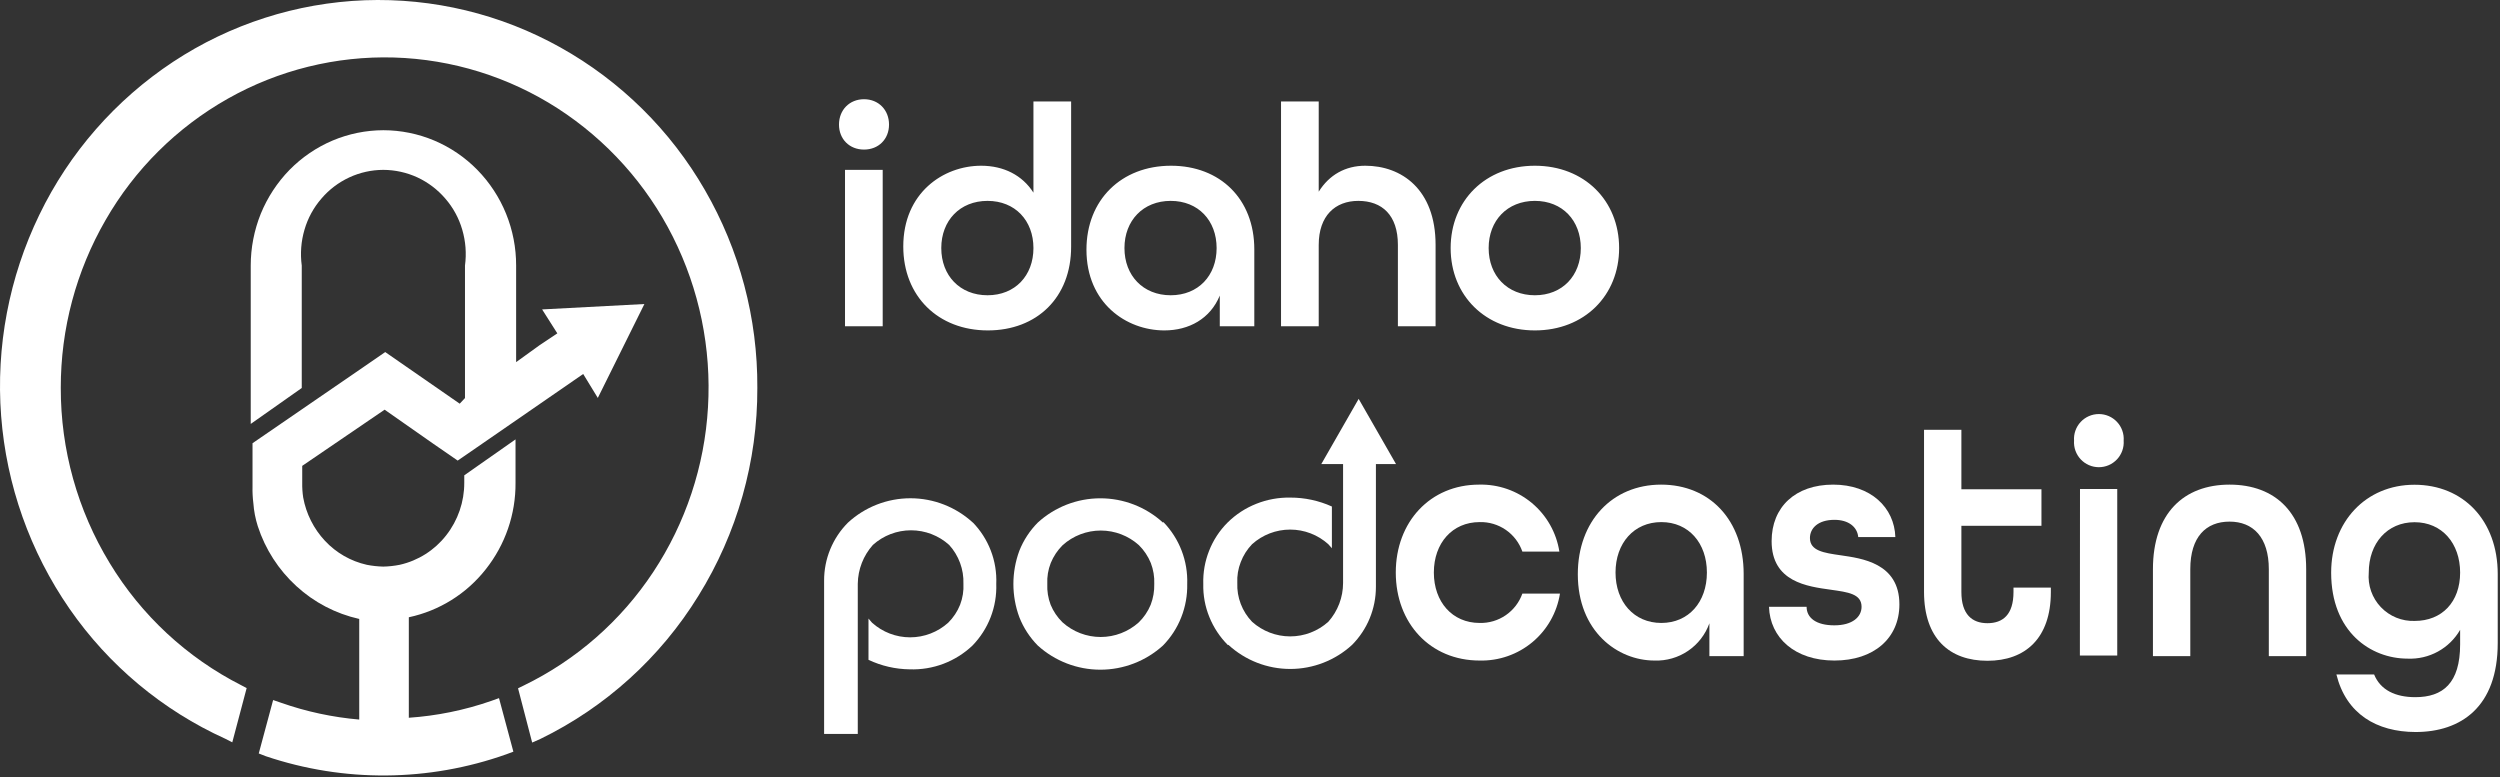
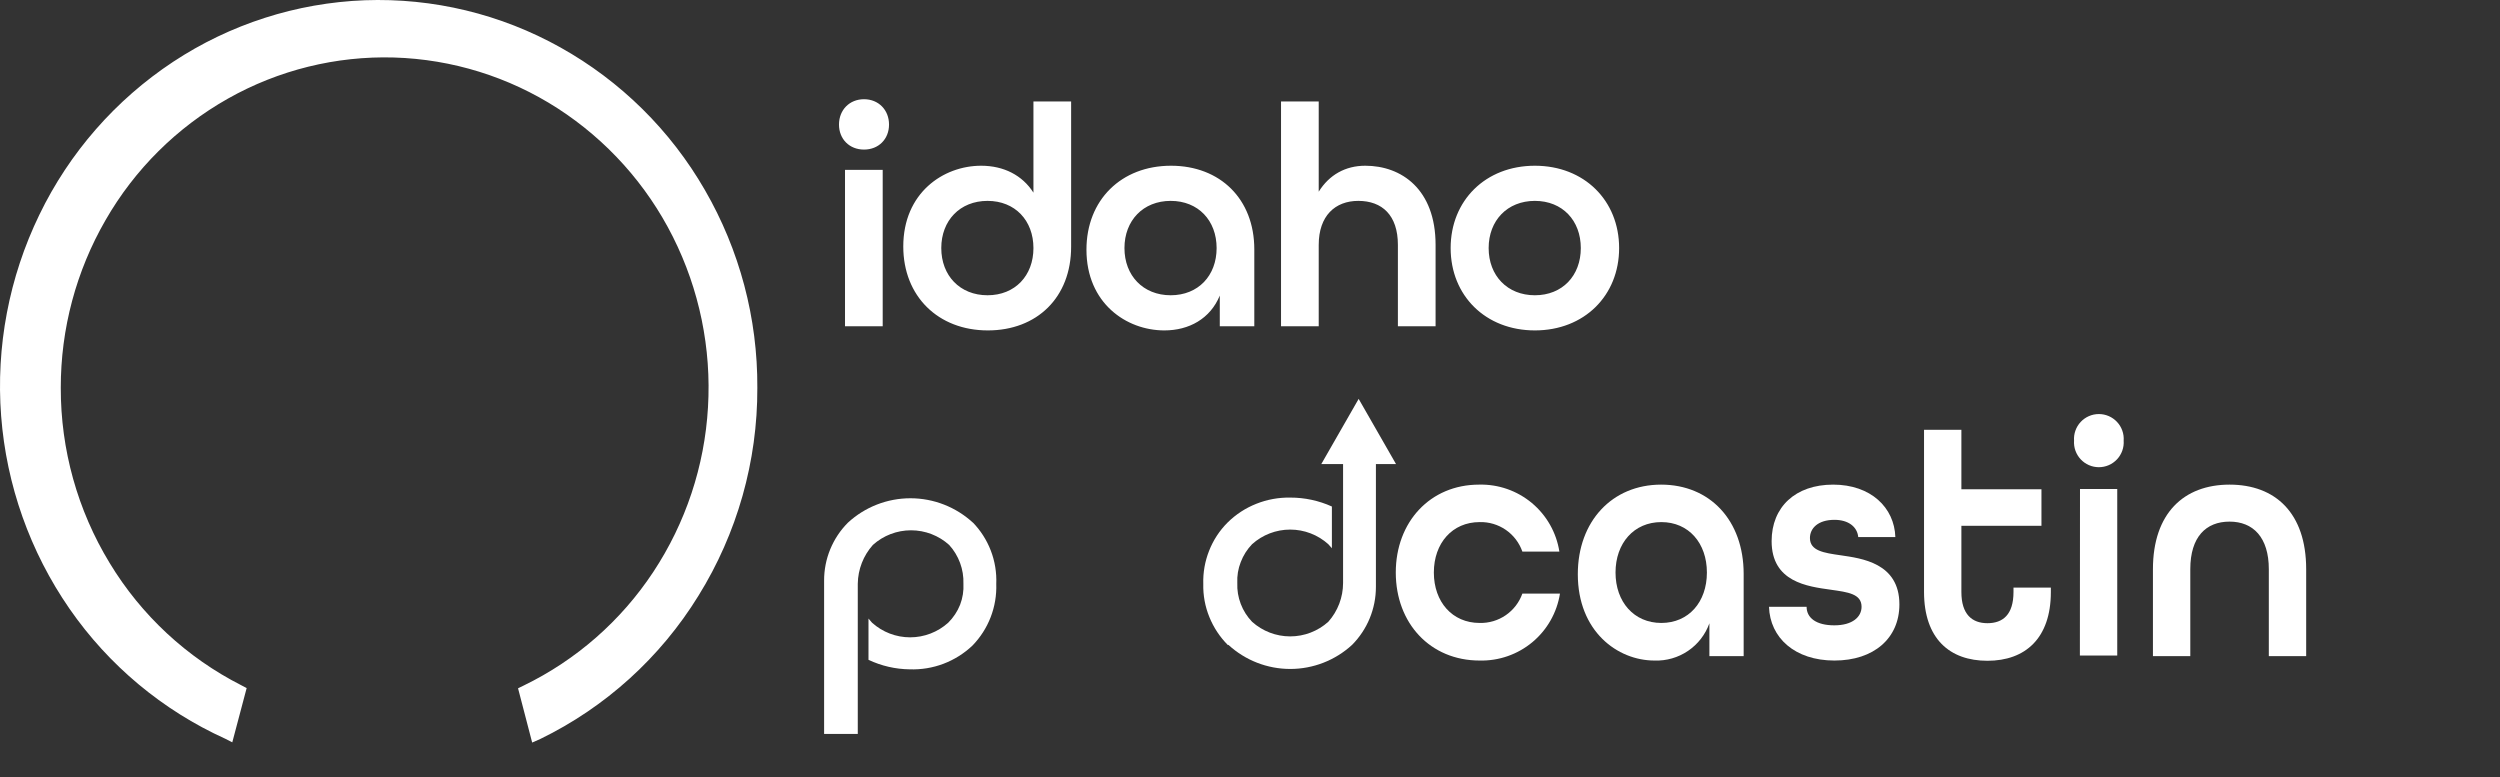
<svg xmlns="http://www.w3.org/2000/svg" width="521" height="162" viewBox="0 0 521 162" fill="none">
  <rect x="0" y="0" width="521" height="162" fill="#333333" stroke="none" />
  <path fill-rule="evenodd" clip-rule="evenodd" d="M109.133 142.867C120.096 137.547 129.424 129.373 136.139 119.202C142.902 108.968 146.837 97.125 147.545 84.878C148.275 72.599 145.752 60.346 140.232 49.355C134.755 38.44 126.456 29.19 116.196 22.569C106.012 16.011 94.235 12.352 82.128 11.985C70.025 11.635 58.056 14.596 47.51 20.547C36.887 26.538 28.075 35.282 22.002 45.86C15.868 56.484 12.648 68.54 12.667 80.809C12.633 93.688 16.157 106.327 22.851 117.33C29.442 128.224 38.953 137.054 50.305 142.818L51.403 143.392L48.408 154.7L46.936 153.951C33.87 148.024 22.657 138.663 14.489 126.866C6.262 114.978 1.343 101.116 0.238 86.7C-0.865 72.262 1.883 57.79 8.2 44.761C14.456 31.82 24.087 20.807 36.079 12.883C47.968 5.037 61.779 0.599 76.013 0.052C90.251 -0.469 104.359 2.933 116.796 9.888C129.329 16.887 139.731 27.153 146.896 39.594C154.139 52.116 157.912 66.343 157.828 80.809C157.884 96.129 153.628 111.155 145.548 124.17C137.618 137.038 126.191 147.384 112.602 154.001L110.905 154.75L107.96 143.442L109.133 142.867Z" fill="white" />
-   <path fill-rule="evenodd" clip-rule="evenodd" d="M85.148 149.583C91.002 149.186 96.776 148.011 102.319 146.088L103.992 145.489L106.987 156.647L105.514 157.196C89.325 162.943 71.675 163.084 55.397 157.596L53.924 157.022L56.919 145.888L58.592 146.462C63.848 148.307 69.315 149.481 74.865 149.957V128.988C69.973 127.895 65.455 125.537 61.761 122.148C58.049 118.752 55.28 114.452 53.725 109.666C53.228 108.111 52.918 106.502 52.801 104.873C52.655 103.714 52.597 102.546 52.626 101.378V92.367L75.788 76.465L80.281 73.37L95.805 84.129L96.903 82.955V55.346C97.24 52.837 97.044 50.285 96.329 47.857C95.637 45.473 94.436 43.267 92.81 41.391C91.208 39.522 89.225 38.016 86.995 36.973C84.763 35.946 82.338 35.41 79.882 35.4C77.433 35.407 75.015 35.943 72.793 36.973C70.559 38.009 68.575 39.516 66.978 41.391C65.352 43.267 64.152 45.473 63.459 47.857C62.744 50.285 62.548 52.837 62.885 55.346V80.859L52.252 88.347V55.346C52.255 51.642 52.967 47.973 54.349 44.537C55.742 41.136 57.776 38.034 60.339 35.4C62.904 32.792 65.957 30.713 69.324 29.284C72.675 27.875 76.272 27.145 79.907 27.137C83.541 27.145 87.138 27.875 90.489 29.284C93.86 30.708 96.914 32.786 99.474 35.4C102.045 38.028 104.08 41.131 105.464 44.537C106.858 47.969 107.57 51.641 107.561 55.346V75.466L112.403 71.972L116.147 69.475L112.977 64.483L134.292 63.359L124.583 82.93L121.538 77.938L99.3 93.29L95.381 95.986L90.14 92.367L80.156 85.377L62.984 97.085V100.579C62.963 101.615 63.03 102.651 63.184 103.675C63.799 107.061 65.376 110.198 67.727 112.712C70.062 115.214 73.098 116.954 76.437 117.704C77.573 117.928 78.725 118.053 79.882 118.079C81.03 118.054 82.174 117.929 83.301 117.704C87.142 116.839 90.564 114.669 92.985 111.563C95.437 108.438 96.765 104.577 96.754 100.604V99.057L107.436 91.568V100.604C107.49 107.154 105.296 113.525 101.221 118.653C97.211 123.752 91.542 127.285 85.198 128.638V149.608L85.148 149.583Z" fill="white" />
-   <path fill-rule="evenodd" clip-rule="evenodd" d="M221.432 129.699C223.613 131.662 226.444 132.749 229.378 132.749C232.313 132.749 235.144 131.662 237.325 129.699C238.393 128.658 239.236 127.41 239.804 126.031C240.335 124.648 240.588 123.174 240.548 121.693C240.609 120.205 240.364 118.721 239.829 117.331C239.263 115.936 238.42 114.671 237.35 113.613C235.169 111.65 232.338 110.564 229.403 110.564C226.469 110.564 223.638 111.65 221.457 113.613C220.388 114.672 219.544 115.937 218.977 117.331C218.431 118.718 218.186 120.205 218.258 121.693C218.189 123.172 218.426 124.648 218.952 126.031C219.519 127.411 220.363 128.659 221.432 129.699ZM242.457 108.804C244.107 110.51 245.396 112.53 246.248 114.745C247.1 116.959 247.497 119.322 247.416 121.693C247.467 124.066 247.045 126.425 246.177 128.634C245.315 130.837 244.016 132.844 242.358 134.533C238.787 137.771 234.138 139.564 229.316 139.564C224.495 139.564 219.846 137.771 216.275 134.533C214.609 132.845 213.302 130.839 212.432 128.634C210.778 124.163 210.778 119.249 212.432 114.778C213.303 112.58 214.61 110.582 216.275 108.904C219.838 105.65 224.49 103.846 229.316 103.846C234.143 103.846 238.795 105.65 242.358 108.904L242.457 108.804Z" fill="white" />
  <path fill-rule="evenodd" clip-rule="evenodd" d="M202.663 108.804C204.328 110.499 205.627 112.517 206.48 114.734C207.333 116.951 207.722 119.32 207.622 121.693C207.703 124.057 207.306 126.413 206.454 128.619C205.602 130.826 204.312 132.837 202.663 134.533C200.92 136.188 198.864 137.478 196.617 138.33C194.369 139.181 191.974 139.575 189.571 139.49C186.602 139.452 183.677 138.776 180.993 137.507V128.906C181.24 129.154 181.513 129.55 181.736 129.774C183.913 131.735 186.74 132.82 189.671 132.82C192.601 132.82 195.428 131.735 197.605 129.774C198.68 128.71 199.524 127.435 200.084 126.031C200.621 124.633 200.858 123.138 200.778 121.644C200.876 118.666 199.809 115.767 197.803 113.563C195.622 111.6 192.791 110.514 189.856 110.514C186.922 110.514 184.091 111.6 181.91 113.563C179.921 115.79 178.803 118.659 178.761 121.644V152.949H171.744V120.999C171.736 118.76 172.17 116.541 173.021 114.47C173.872 112.399 175.123 110.515 176.703 108.928C180.252 105.655 184.904 103.838 189.733 103.838C194.561 103.838 199.213 105.655 202.762 108.928L202.663 108.804Z" fill="white" />
  <path fill-rule="evenodd" clip-rule="evenodd" d="M255.896 134.433C254.227 132.763 252.911 130.774 252.028 128.584C251.137 126.398 250.707 124.053 250.764 121.693C250.693 119.329 251.106 116.976 251.978 114.778C252.84 112.575 254.149 110.575 255.822 108.903C257.536 107.205 259.577 105.873 261.822 104.987C264.068 104.093 266.47 103.655 268.888 103.698C271.88 103.69 274.84 104.324 277.566 105.557V114.257C277.318 114.009 277.07 113.662 276.822 113.415C274.641 111.451 271.81 110.365 268.876 110.365C265.941 110.365 263.11 111.451 260.929 113.415C259.902 114.483 259.101 115.748 258.574 117.133C258.027 118.519 257.782 120.006 257.855 121.495C257.794 122.983 258.039 124.468 258.574 125.857C259.101 127.242 259.902 128.507 260.929 129.575C263.11 131.538 265.941 132.625 268.876 132.625C271.81 132.625 274.641 131.538 276.822 129.575C278.802 127.349 279.896 124.474 279.897 121.495V96.709H275.359L283.145 83.126L290.93 96.709H286.74V122.313C286.745 126.833 284.963 131.172 281.781 134.384C278.266 137.617 273.664 139.411 268.888 139.411C264.112 139.411 259.51 137.617 255.995 134.384L255.896 134.433Z" fill="white" />
  <path d="M290.881 119.314C290.881 108.755 298.071 100.996 308.237 100.996C312.246 100.894 316.155 102.254 319.235 104.822C322.314 107.39 324.354 110.99 324.973 114.951H317.262C316.621 113.116 315.414 111.531 313.814 110.426C312.214 109.322 310.304 108.753 308.361 108.804C302.658 108.804 298.815 113.191 298.815 119.314C298.815 125.436 302.658 129.823 308.361 129.823C310.301 129.872 312.206 129.306 313.805 128.206C315.404 127.106 316.614 125.529 317.262 123.701H325.097C324.473 127.659 322.432 131.257 319.353 133.824C316.275 136.391 312.368 137.752 308.361 137.656C298.071 137.656 290.881 129.897 290.881 119.314Z" fill="white" />
  <path d="M328.816 119.661C328.816 108.606 336.006 100.996 346.172 100.996C356.337 100.996 363.379 108.432 363.379 119.611V136.738H356.238V129.897C355.402 132.24 353.84 134.255 351.78 135.65C349.721 137.045 347.27 137.748 344.783 137.656C337.097 137.656 328.816 131.583 328.816 119.661ZM355.718 119.314C355.718 113.191 351.924 108.804 346.221 108.804C340.519 108.804 336.676 113.191 336.676 119.314C336.676 125.436 340.519 129.823 346.221 129.823C351.924 129.823 355.718 125.461 355.718 119.314Z" fill="white" />
  <path d="M368.66 126.452H376.495C376.495 128.757 378.479 130.319 382.272 130.319C386.066 130.319 387.95 128.559 387.95 126.452C387.95 123.75 385.074 123.403 381.603 122.908C376.644 122.214 369.206 121.296 369.206 112.77C369.206 105.656 374.165 100.996 382.024 100.996C389.884 100.996 394.793 105.78 394.992 111.927H387.256C387.058 109.796 385.223 108.333 382.297 108.333C378.876 108.333 377.19 110.093 377.19 112.125C377.19 114.802 380.115 115.224 383.586 115.72C387.901 116.364 395.835 117.281 395.835 125.956C395.835 132.996 390.529 137.656 382.297 137.656C374.065 137.656 368.859 132.921 368.66 126.452Z" fill="white" />
  <path d="M400.967 123.329V89.57H408.753V101.963H425.439V109.573H408.753V123.379C408.753 128.039 410.984 129.873 414.182 129.873C417.381 129.873 419.612 128.113 419.612 123.379V122.462H427.398V123.379C427.398 133.046 422.042 137.705 414.182 137.705C406.323 137.705 400.967 133.12 400.967 123.329Z" fill="white" />
  <path d="M432.233 91.826C432.183 91.117 432.281 90.406 432.518 89.736C432.756 89.066 433.129 88.453 433.614 87.933C434.098 87.414 434.685 87 435.337 86.716C435.988 86.433 436.692 86.287 437.402 86.287C438.113 86.287 438.816 86.433 439.468 86.716C440.12 87 440.706 87.414 441.191 87.933C441.676 88.453 442.049 89.066 442.286 89.736C442.524 90.406 442.621 91.117 442.572 91.826C442.621 92.534 442.524 93.246 442.286 93.915C442.049 94.585 441.676 95.198 441.191 95.718C440.706 96.237 440.12 96.652 439.468 96.935C438.816 97.218 438.113 97.364 437.402 97.364C436.692 97.364 435.988 97.218 435.337 96.935C434.685 96.652 434.098 96.237 433.614 95.718C433.129 95.198 432.756 94.585 432.518 93.915C432.281 93.246 432.183 92.534 432.233 91.826ZM433.472 101.914H441.233V136.615H433.448L433.472 101.914Z" fill="white" />
  <path d="M448.672 118.62C448.672 106.995 455.094 100.996 464.64 100.996C474.186 100.996 480.607 106.92 480.607 118.62V136.738H472.822V118.62C472.822 111.977 469.549 108.705 464.64 108.705C459.731 108.705 456.458 111.878 456.458 118.62V136.738H448.672V118.62Z" fill="white" />
-   <path d="M486.905 140.556H494.765C496.079 143.803 499.203 145.29 503.344 145.29C509.096 145.29 512.691 142.39 512.691 134.285V131.261C511.591 133.164 509.99 134.73 508.063 135.788C506.135 136.845 503.954 137.354 501.757 137.259C494.046 137.259 485.814 131.682 485.814 119.338C485.814 108.779 493.004 101.021 503.17 101.021C513.336 101.021 520.526 108.457 520.526 119.636V134.012C520.526 147.322 512.865 152.552 503.393 152.552C495.285 152.528 488.938 148.785 486.905 140.556ZM512.691 119.338C512.691 113.216 508.897 108.829 503.195 108.829C497.492 108.829 493.649 113.216 493.649 119.338C493.536 120.646 493.702 121.963 494.136 123.202C494.57 124.441 495.262 125.574 496.167 126.525C497.072 127.476 498.168 128.225 499.384 128.721C500.6 129.217 501.907 129.449 503.22 129.402C508.898 129.402 512.691 125.461 512.691 119.314V119.338Z" fill="white" />
  <path d="M180.06 31.172C177.024 31.172 174.846 28.994 174.846 25.958C174.846 22.922 177.024 20.678 180.06 20.678C183.096 20.678 185.274 22.922 185.274 25.958C185.274 28.994 183.096 31.172 180.06 31.172ZM176.1 68V35.396H183.954V68H176.1ZM205.865 68.858C195.503 68.858 188.243 61.73 188.243 51.368C188.243 40.214 196.559 34.538 204.479 34.538C209.165 34.538 213.059 36.518 215.369 40.148V21.14H223.223V51.434C223.223 61.994 216.095 68.858 205.865 68.858ZM205.799 61.532C211.541 61.532 215.369 57.44 215.369 51.698C215.369 45.956 211.541 41.864 205.799 41.864C200.057 41.864 196.163 45.956 196.163 51.698C196.163 57.44 200.057 61.532 205.799 61.532ZM242.653 68.858C234.733 68.858 226.417 63.182 226.417 52.028C226.417 41.666 233.677 34.538 244.039 34.538C254.269 34.538 261.397 41.468 261.397 51.962V68H254.203V61.598C252.223 66.416 247.801 68.858 242.653 68.858ZM243.973 61.532C249.715 61.532 253.543 57.44 253.543 51.698C253.543 45.956 249.715 41.864 243.973 41.864C238.231 41.864 234.337 45.956 234.337 51.698C234.337 57.44 238.231 61.532 243.973 61.532ZM266.967 68V21.14H274.821V39.95C276.999 36.452 280.365 34.538 284.523 34.538C292.047 34.538 299.175 39.422 299.175 51.038V68H291.321V51.038C291.321 44.834 288.021 41.864 283.071 41.864C278.253 41.864 274.821 44.966 274.821 51.038V68H266.967ZM319.87 68.858C309.574 68.858 302.314 61.598 302.314 51.698C302.314 41.798 309.574 34.538 319.87 34.538C330.166 34.538 337.426 41.798 337.426 51.698C337.426 61.598 330.166 68.858 319.87 68.858ZM319.87 61.532C325.612 61.532 329.44 57.44 329.44 51.698C329.44 45.956 325.612 41.864 319.87 41.864C314.128 41.864 310.234 45.956 310.234 51.698C310.234 57.44 314.128 61.532 319.87 61.532Z" fill="white" />
</svg>